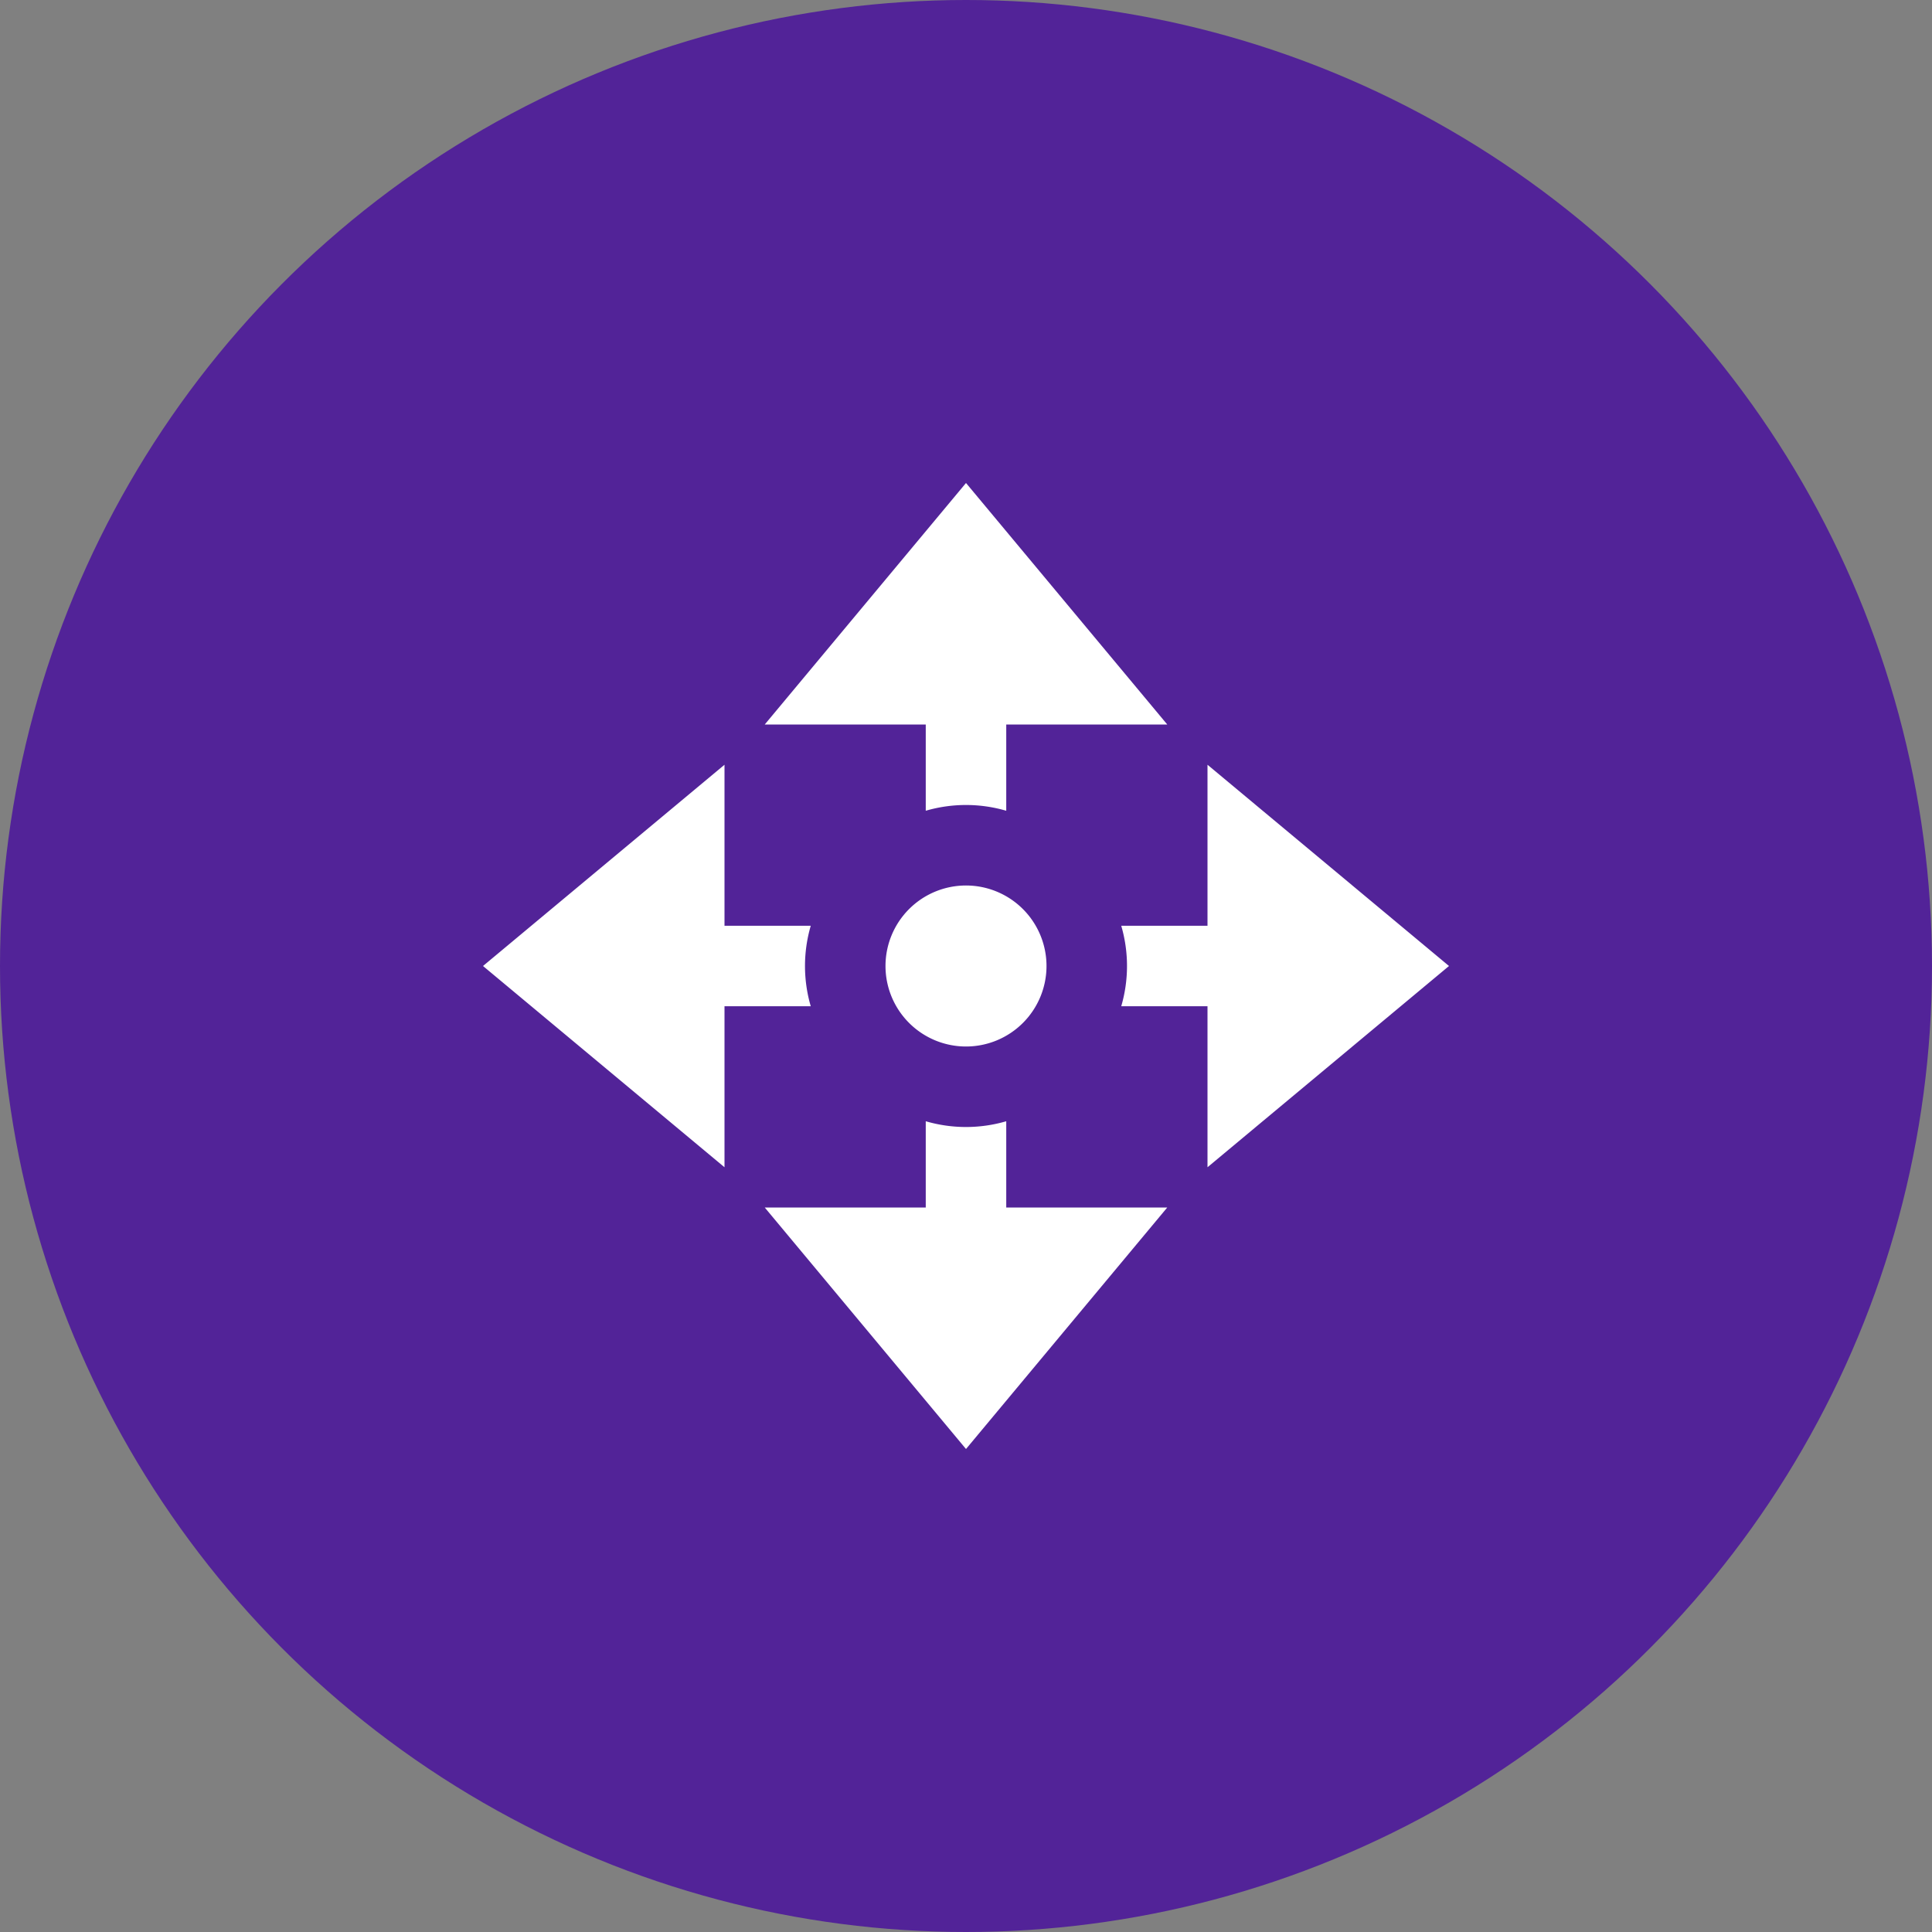
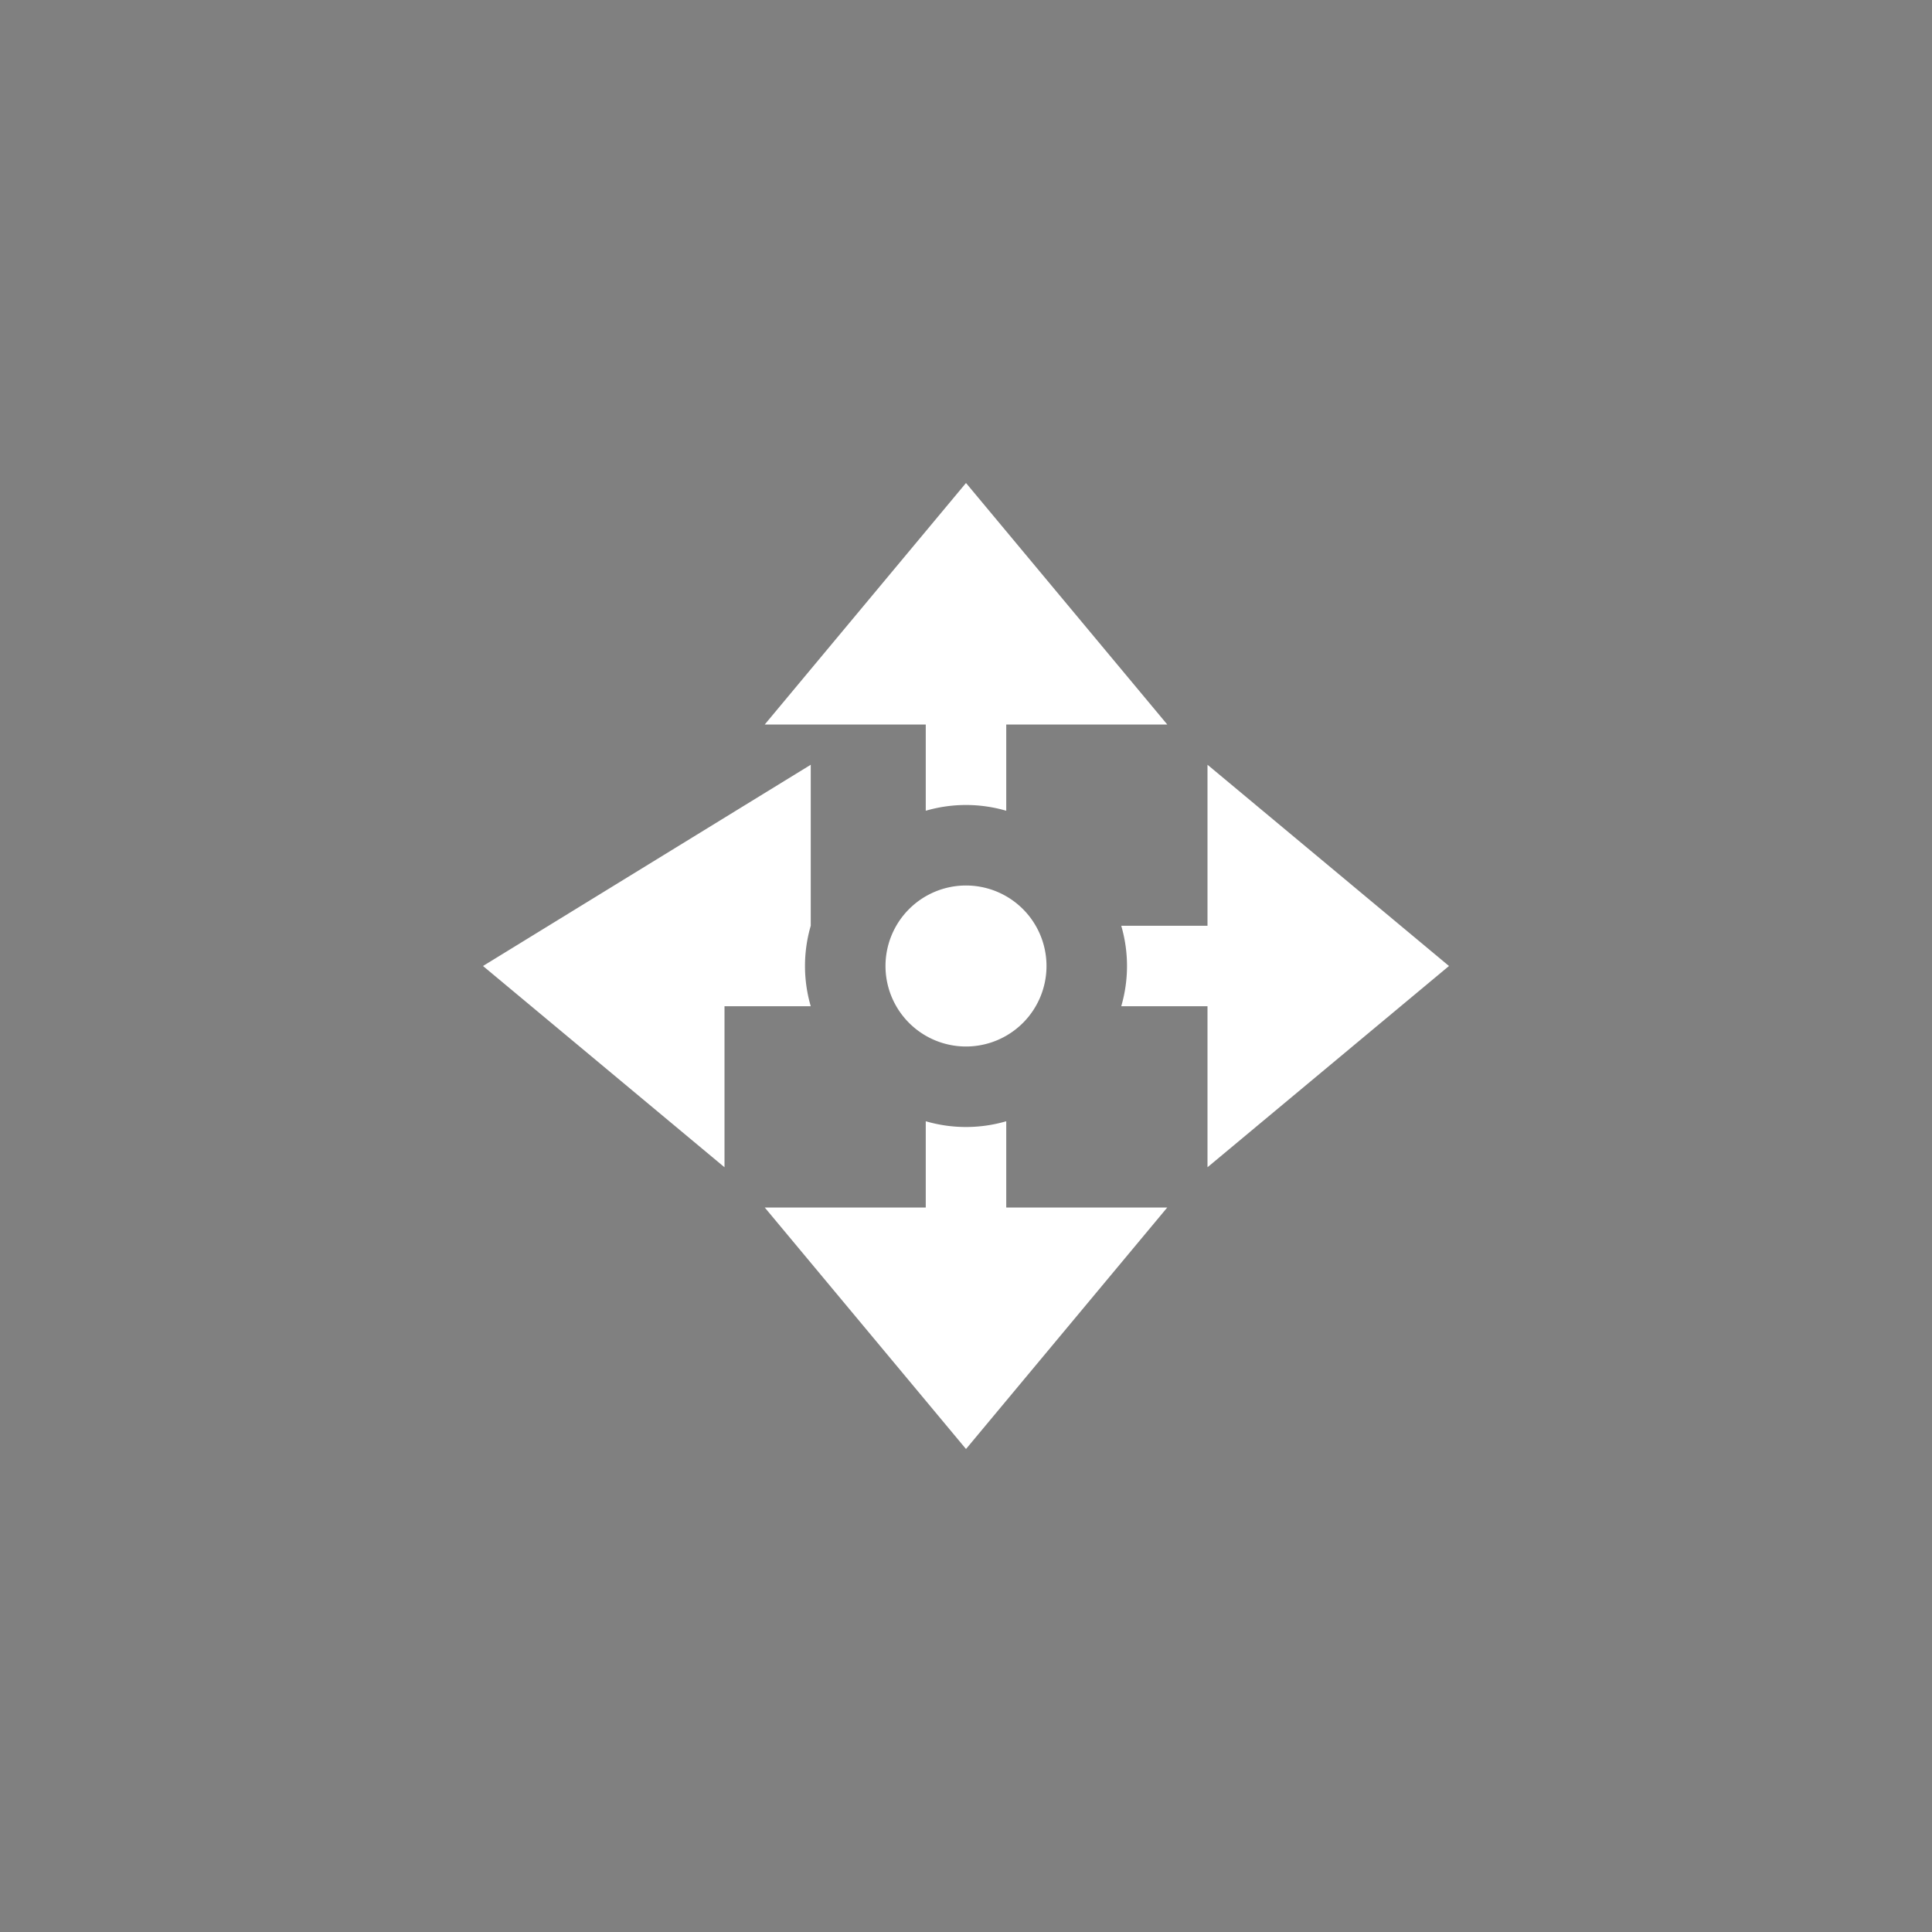
<svg xmlns="http://www.w3.org/2000/svg" width="144" height="144" viewBox="0 0 144 144">
  <rect x="0" y="0" width="144" height="144" fill="#808080" stroke="none" />
  <defs>
    <style>.a{fill:#522398;}.b{fill:#fff;}</style>
  </defs>
  <g transform="translate(-212 -572)">
-     <circle class="a" cx="72" cy="72" r="72" transform="translate(212 572)" />
-     <path class="b" d="M36,30a6,6,0,1,1-6,6A6,6,0,0,1,36,30ZM24.429,39a10.7,10.7,0,0,1,0-6H18V21L0,36,18,51V39Zm23.142-6a10.7,10.7,0,0,1,0,6H54V51L72,36,54,21V33ZM39,47.571a10.7,10.7,0,0,1-6,0V54H21L36,72,51,54H39ZM33,24.429a10.7,10.7,0,0,1,6,0V18H51L36,0,21,18H33Z" transform="translate(248 608)" />
+     <path class="b" d="M36,30a6,6,0,1,1-6,6A6,6,0,0,1,36,30ZM24.429,39a10.7,10.7,0,0,1,0-6V21L0,36,18,51V39Zm23.142-6a10.7,10.7,0,0,1,0,6H54V51L72,36,54,21V33ZM39,47.571a10.7,10.7,0,0,1-6,0V54H21L36,72,51,54H39ZM33,24.429a10.7,10.7,0,0,1,6,0V18H51L36,0,21,18H33Z" transform="translate(248 608)" />
  </g>
</svg>